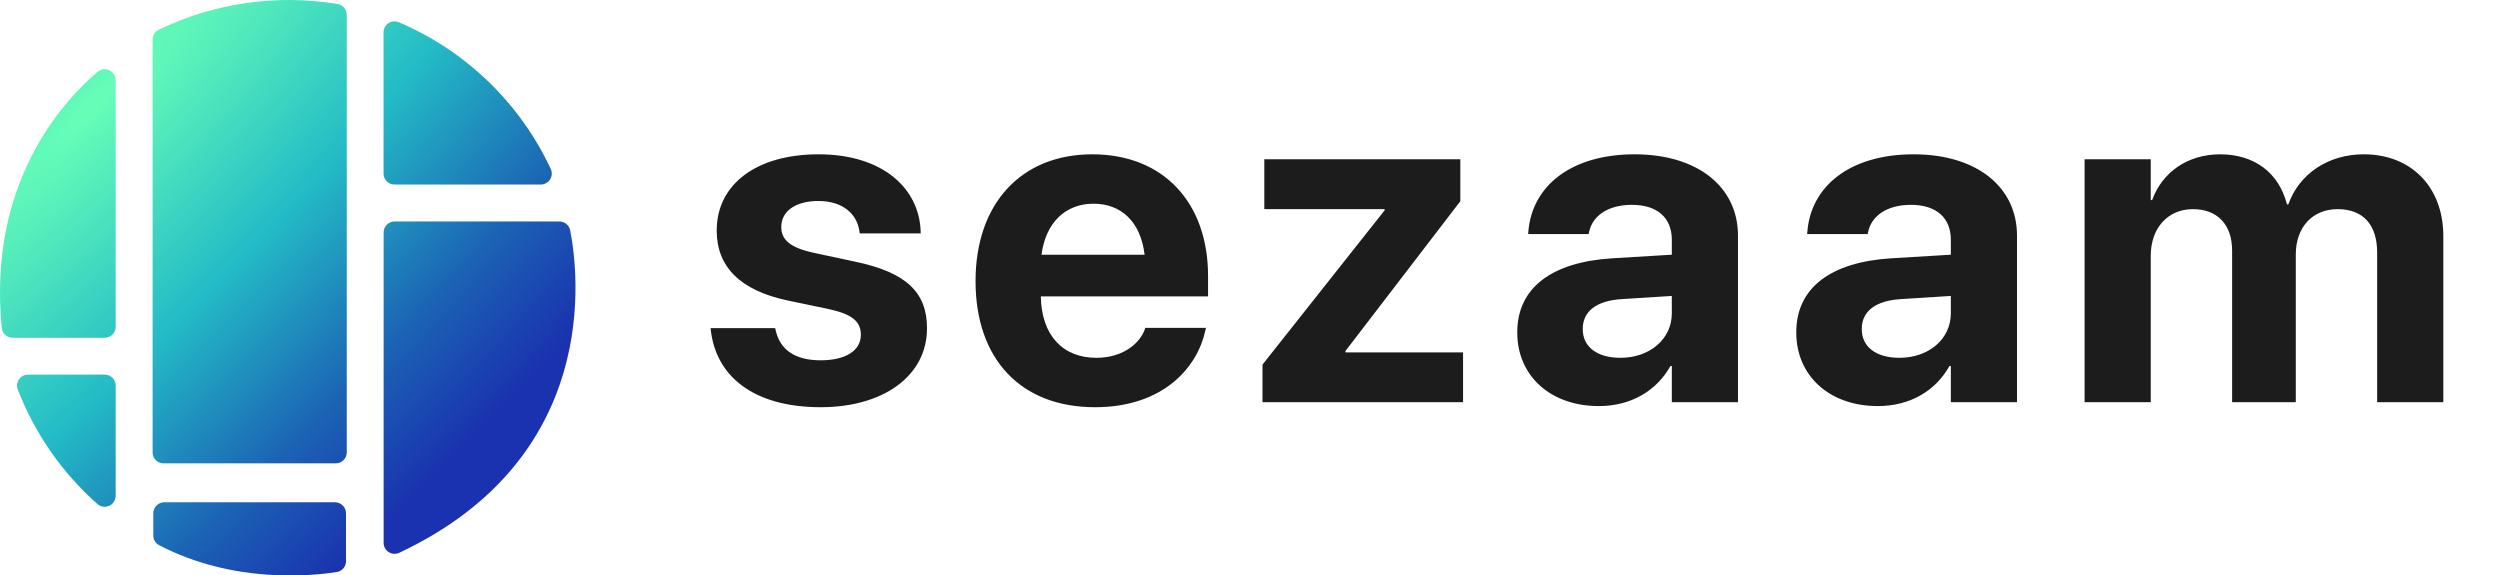
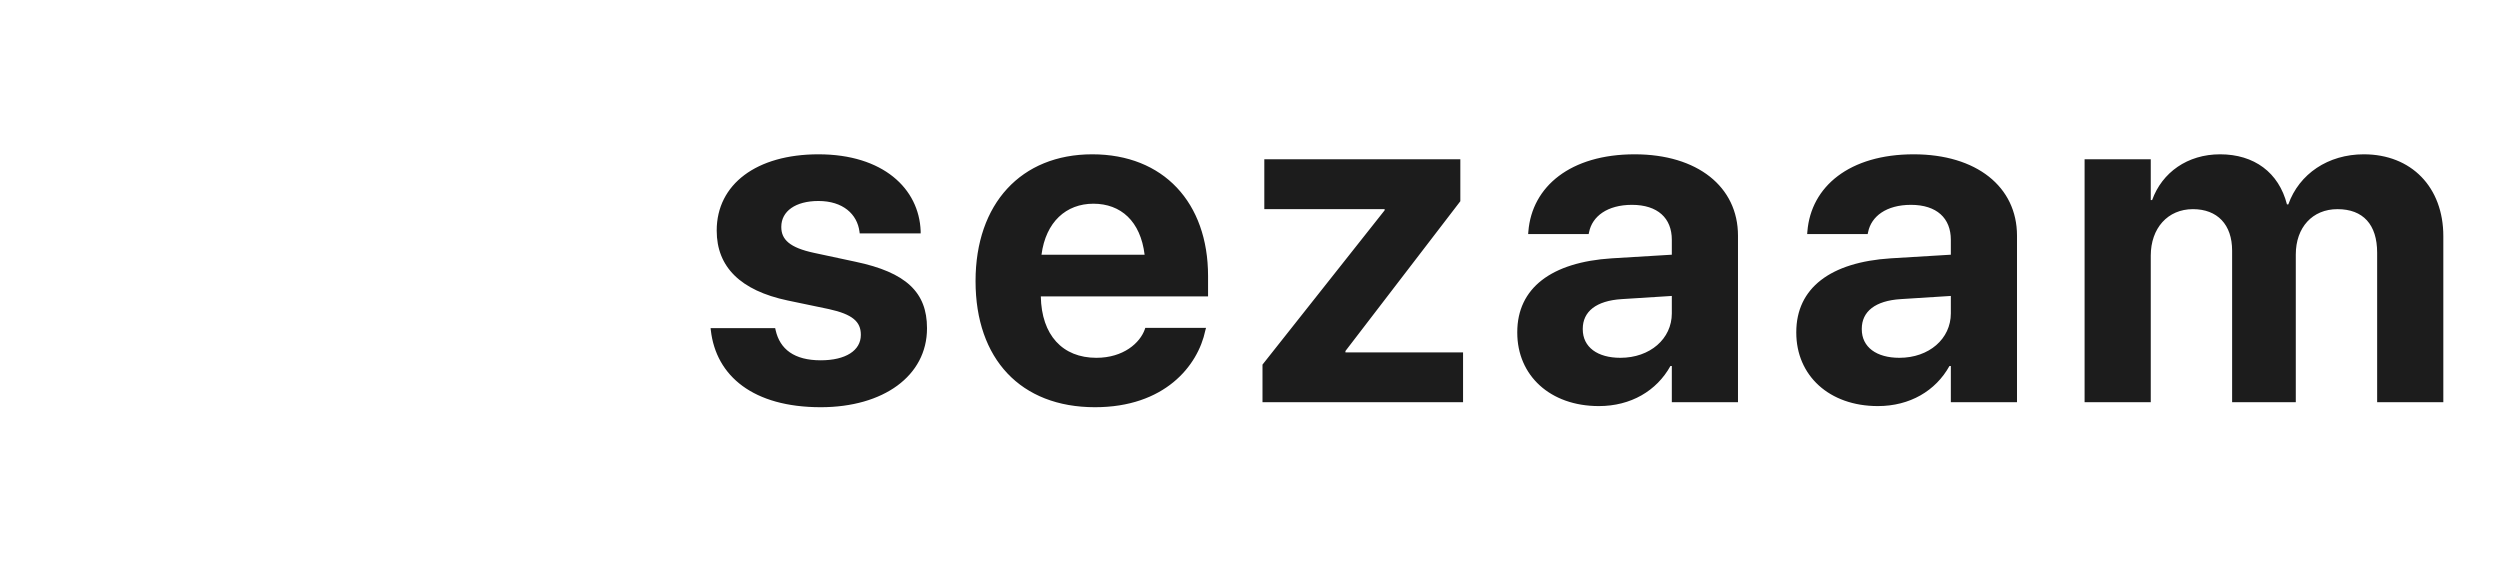
<svg xmlns="http://www.w3.org/2000/svg" width="404" height="93" viewBox="0 0 404 93" fill="none">
  <g clip-path="url(#clip0_15580_24834)">
    <path d="M132.629 65.806C142.736 65.806 149.804 60.752 149.804 53.062V53.025C149.804 47.239 146.435 44.016 138.232 42.295L131.567 40.867C127.612 40.024 126.257 38.706 126.257 36.692V36.655C126.257 34.128 128.564 32.48 132.263 32.48C136.218 32.48 138.525 34.605 138.891 37.424L138.928 37.717H148.779V37.351C148.522 30.466 142.7 24.936 132.263 24.936C122.265 24.936 115.82 29.77 115.82 37.241V37.278C115.82 43.137 119.665 46.946 127.282 48.557L133.947 49.949C137.792 50.791 139.111 51.999 139.111 54.087V54.123C139.111 56.65 136.657 58.225 132.629 58.225C128.344 58.225 126.037 56.431 125.341 53.355L125.268 53.025H114.831L114.868 53.355C115.71 60.789 121.752 65.806 132.629 65.806ZM176.949 65.806C188.155 65.806 193.575 59.177 194.783 53.391L194.893 52.988H185.079L185.005 53.208C184.236 55.405 181.563 57.822 177.168 57.822C171.712 57.822 168.306 54.16 168.196 47.898H195.223V44.602C195.223 32.737 188.008 24.936 176.509 24.936C165.01 24.936 157.649 32.92 157.649 45.408V45.444C157.649 58.005 164.937 65.806 176.949 65.806ZM176.692 32.92C181.124 32.92 184.31 35.74 184.969 41.16H168.306C169.002 35.85 172.298 32.92 176.692 32.92ZM204.02 65H236.43V56.943H217.423V56.724L235.99 32.517V25.742H204.313V33.799H223.759V33.982L204.02 58.921V65ZM258.374 65.623C263.538 65.623 267.712 63.169 269.946 59.141H270.166V65H280.859V38.084C280.859 30.173 274.304 24.936 264.16 24.936C253.796 24.936 247.571 30.137 246.985 37.388L246.948 37.827H256.726L256.799 37.498C257.312 34.971 259.729 33.103 263.721 33.103C267.896 33.103 270.166 35.264 270.166 38.743V41.16L260.461 41.746C250.72 42.368 245.19 46.543 245.19 53.684V53.757C245.19 60.679 250.5 65.623 258.374 65.623ZM255.774 53.208V53.135C255.774 50.352 257.935 48.594 262.073 48.337L270.166 47.825V50.645C270.166 54.746 266.65 57.822 261.853 57.822C258.154 57.822 255.774 56.101 255.774 53.208ZM303.463 65.623C308.626 65.623 312.801 63.169 315.035 59.141H315.255V65H325.948V38.084C325.948 30.173 319.393 24.936 309.249 24.936C298.885 24.936 292.66 30.137 292.074 37.388L292.037 37.827H301.815L301.888 37.498C302.401 34.971 304.818 33.103 308.81 33.103C312.984 33.103 315.255 35.264 315.255 38.743V41.16L305.55 41.746C295.809 42.368 290.279 46.543 290.279 53.684V53.757C290.279 60.679 295.589 65.623 303.463 65.623ZM300.863 53.208V53.135C300.863 50.352 303.023 48.594 307.162 48.337L315.255 47.825V50.645C315.255 54.746 311.739 57.822 306.942 57.822C303.243 57.822 300.863 56.101 300.863 53.208ZM336.87 65H347.563V41.306C347.563 36.875 350.31 33.799 354.375 33.799C358.33 33.799 360.71 36.289 360.71 40.501V65H371V41.123C371 36.765 373.674 33.799 377.739 33.799C381.877 33.799 384.147 36.289 384.147 40.83V65H394.841V38.157C394.841 30.247 389.677 24.936 381.987 24.936C376.237 24.936 371.55 28.086 369.792 33.03H369.572C368.254 27.866 364.262 24.936 358.769 24.936C353.496 24.936 349.394 27.866 347.783 32.334H347.563V25.742H336.87V65Z" fill="#1C1C1C" />
-     <path d="M16.916 54.586H2.116C1.667 54.607 1.227 54.455 0.888 54.163C0.548 53.87 0.334 53.458 0.29 53.013C-2.016 29.747 9.997 16.534 15.756 11.618C16.014 11.397 16.33 11.254 16.666 11.207C17.003 11.159 17.346 11.209 17.655 11.35C17.964 11.491 18.226 11.717 18.41 12.002C18.594 12.287 18.692 12.619 18.692 12.958V52.828C18.689 53.295 18.5 53.743 18.167 54.072C17.834 54.401 17.385 54.586 16.916 54.586ZM2.868 62.931C5.614 70.041 10.029 76.392 15.744 81.453C16.001 81.678 16.318 81.824 16.657 81.874C16.995 81.924 17.341 81.875 17.653 81.733C17.964 81.592 18.228 81.364 18.412 81.076C18.597 80.789 18.694 80.454 18.692 80.113V62.304C18.693 62.071 18.649 61.84 18.56 61.625C18.471 61.41 18.34 61.214 18.175 61.049C18.01 60.885 17.814 60.754 17.597 60.666C17.381 60.578 17.149 60.533 16.916 60.535H4.582C4.29 60.526 4.001 60.589 3.739 60.718C3.478 60.847 3.252 61.039 3.082 61.276C2.913 61.513 2.805 61.788 2.767 62.077C2.73 62.366 2.764 62.659 2.868 62.931ZM26.462 74.877H54.261C54.732 74.877 55.184 74.691 55.517 74.359C55.85 74.027 56.037 73.577 56.037 73.108V2.437C56.049 2.014 55.907 1.6 55.638 1.273C55.368 0.945 54.989 0.726 54.569 0.655C44.748 -0.98 34.66 0.463 25.697 4.785C25.388 4.926 25.126 5.153 24.942 5.438C24.758 5.724 24.661 6.056 24.661 6.395V73.108C24.661 73.342 24.708 73.574 24.799 73.791C24.889 74.007 25.023 74.203 25.19 74.368C25.358 74.533 25.556 74.662 25.775 74.75C25.993 74.837 26.227 74.881 26.462 74.877ZM24.772 82.94V86.541C24.771 86.862 24.857 87.177 25.022 87.452C25.188 87.727 25.425 87.952 25.709 88.102C37.673 94.321 50.179 93.104 54.409 92.441C54.828 92.376 55.209 92.165 55.485 91.845C55.761 91.525 55.913 91.117 55.914 90.695V82.94C55.914 82.471 55.727 82.02 55.394 81.689C55.061 81.357 54.609 81.17 54.138 81.17H26.548C26.077 81.17 25.625 81.357 25.292 81.689C24.959 82.02 24.772 82.471 24.772 82.94ZM61.994 37.563V87.746C61.998 88.036 62.073 88.321 62.213 88.576C62.352 88.83 62.553 89.047 62.797 89.206C63.041 89.365 63.32 89.462 63.61 89.488C63.9 89.514 64.192 89.469 64.461 89.356C97.268 73.968 93.494 44.065 92.137 37.207C92.057 36.807 91.839 36.447 91.522 36.189C91.205 35.931 90.807 35.791 90.398 35.794H63.77C63.536 35.792 63.305 35.837 63.089 35.925C62.872 36.013 62.676 36.144 62.511 36.308C62.346 36.473 62.215 36.669 62.126 36.884C62.037 37.1 61.993 37.331 61.994 37.563ZM63.77 29.82H87.413C87.705 29.817 87.991 29.742 88.246 29.603C88.502 29.463 88.719 29.263 88.879 29.02C89.038 28.778 89.135 28.499 89.162 28.21C89.188 27.921 89.142 27.63 89.029 27.362C84.063 16.686 75.307 8.218 64.448 3.592C64.178 3.475 63.883 3.428 63.59 3.454C63.296 3.479 63.014 3.578 62.769 3.741C62.523 3.903 62.323 4.124 62.185 4.384C62.048 4.644 61.978 4.934 61.982 5.227V28.051C61.98 28.285 62.025 28.516 62.115 28.733C62.204 28.949 62.336 29.145 62.503 29.31C62.669 29.475 62.867 29.605 63.085 29.693C63.303 29.78 63.535 29.824 63.77 29.82Z" fill="url(#paint0_radial_15580_24834)" />
  </g>
  <defs>
    <radialGradient id="paint0_radial_15580_24834" cx="0" cy="0" r="1" gradientUnits="userSpaceOnUse" gradientTransform="translate(15.152 16.909) rotate(44.369) scale(89.167 380.564)">
      <stop stop-color="#67FFB7" />
      <stop offset="0.385" stop-color="#23BBC6" />
      <stop offset="0.691" stop-color="#1B63B4" />
      <stop offset="0.914" stop-color="#1A32AF" />
    </radialGradient>
    <clipPath id="clip0_15580_24834">
      <rect width="404" height="93" fill="white" />
    </clipPath>
  </defs>
</svg>